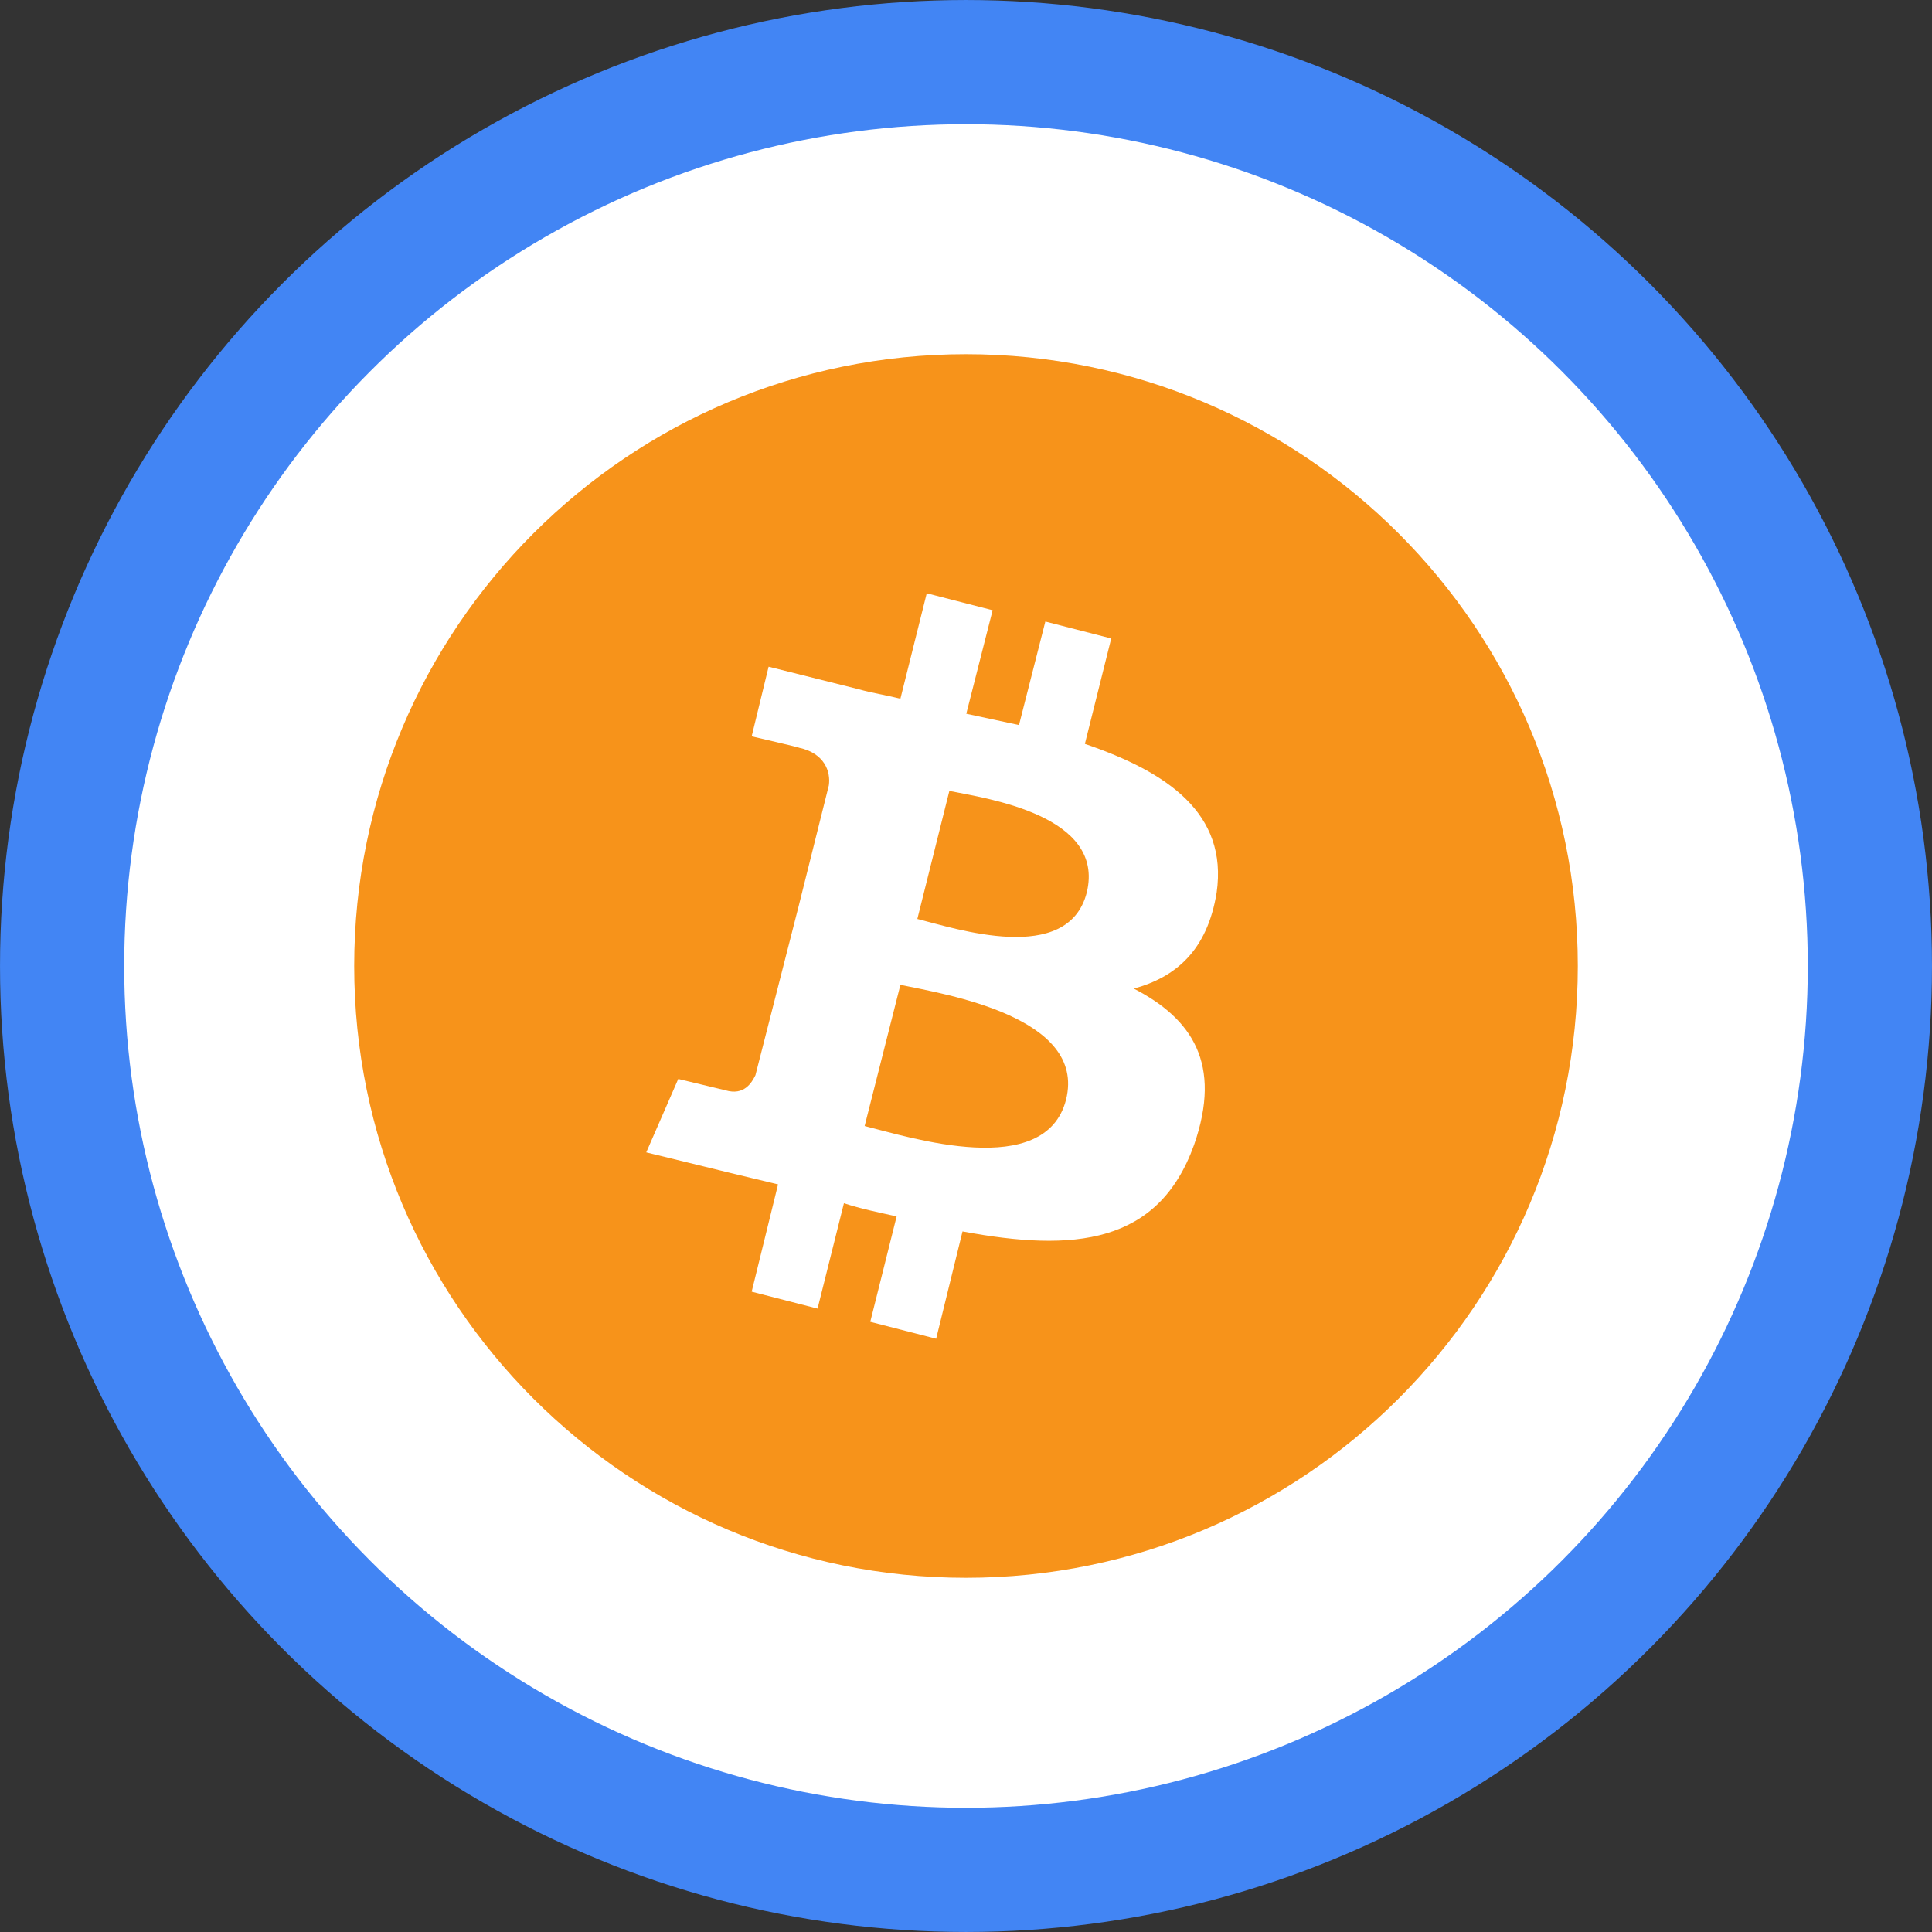
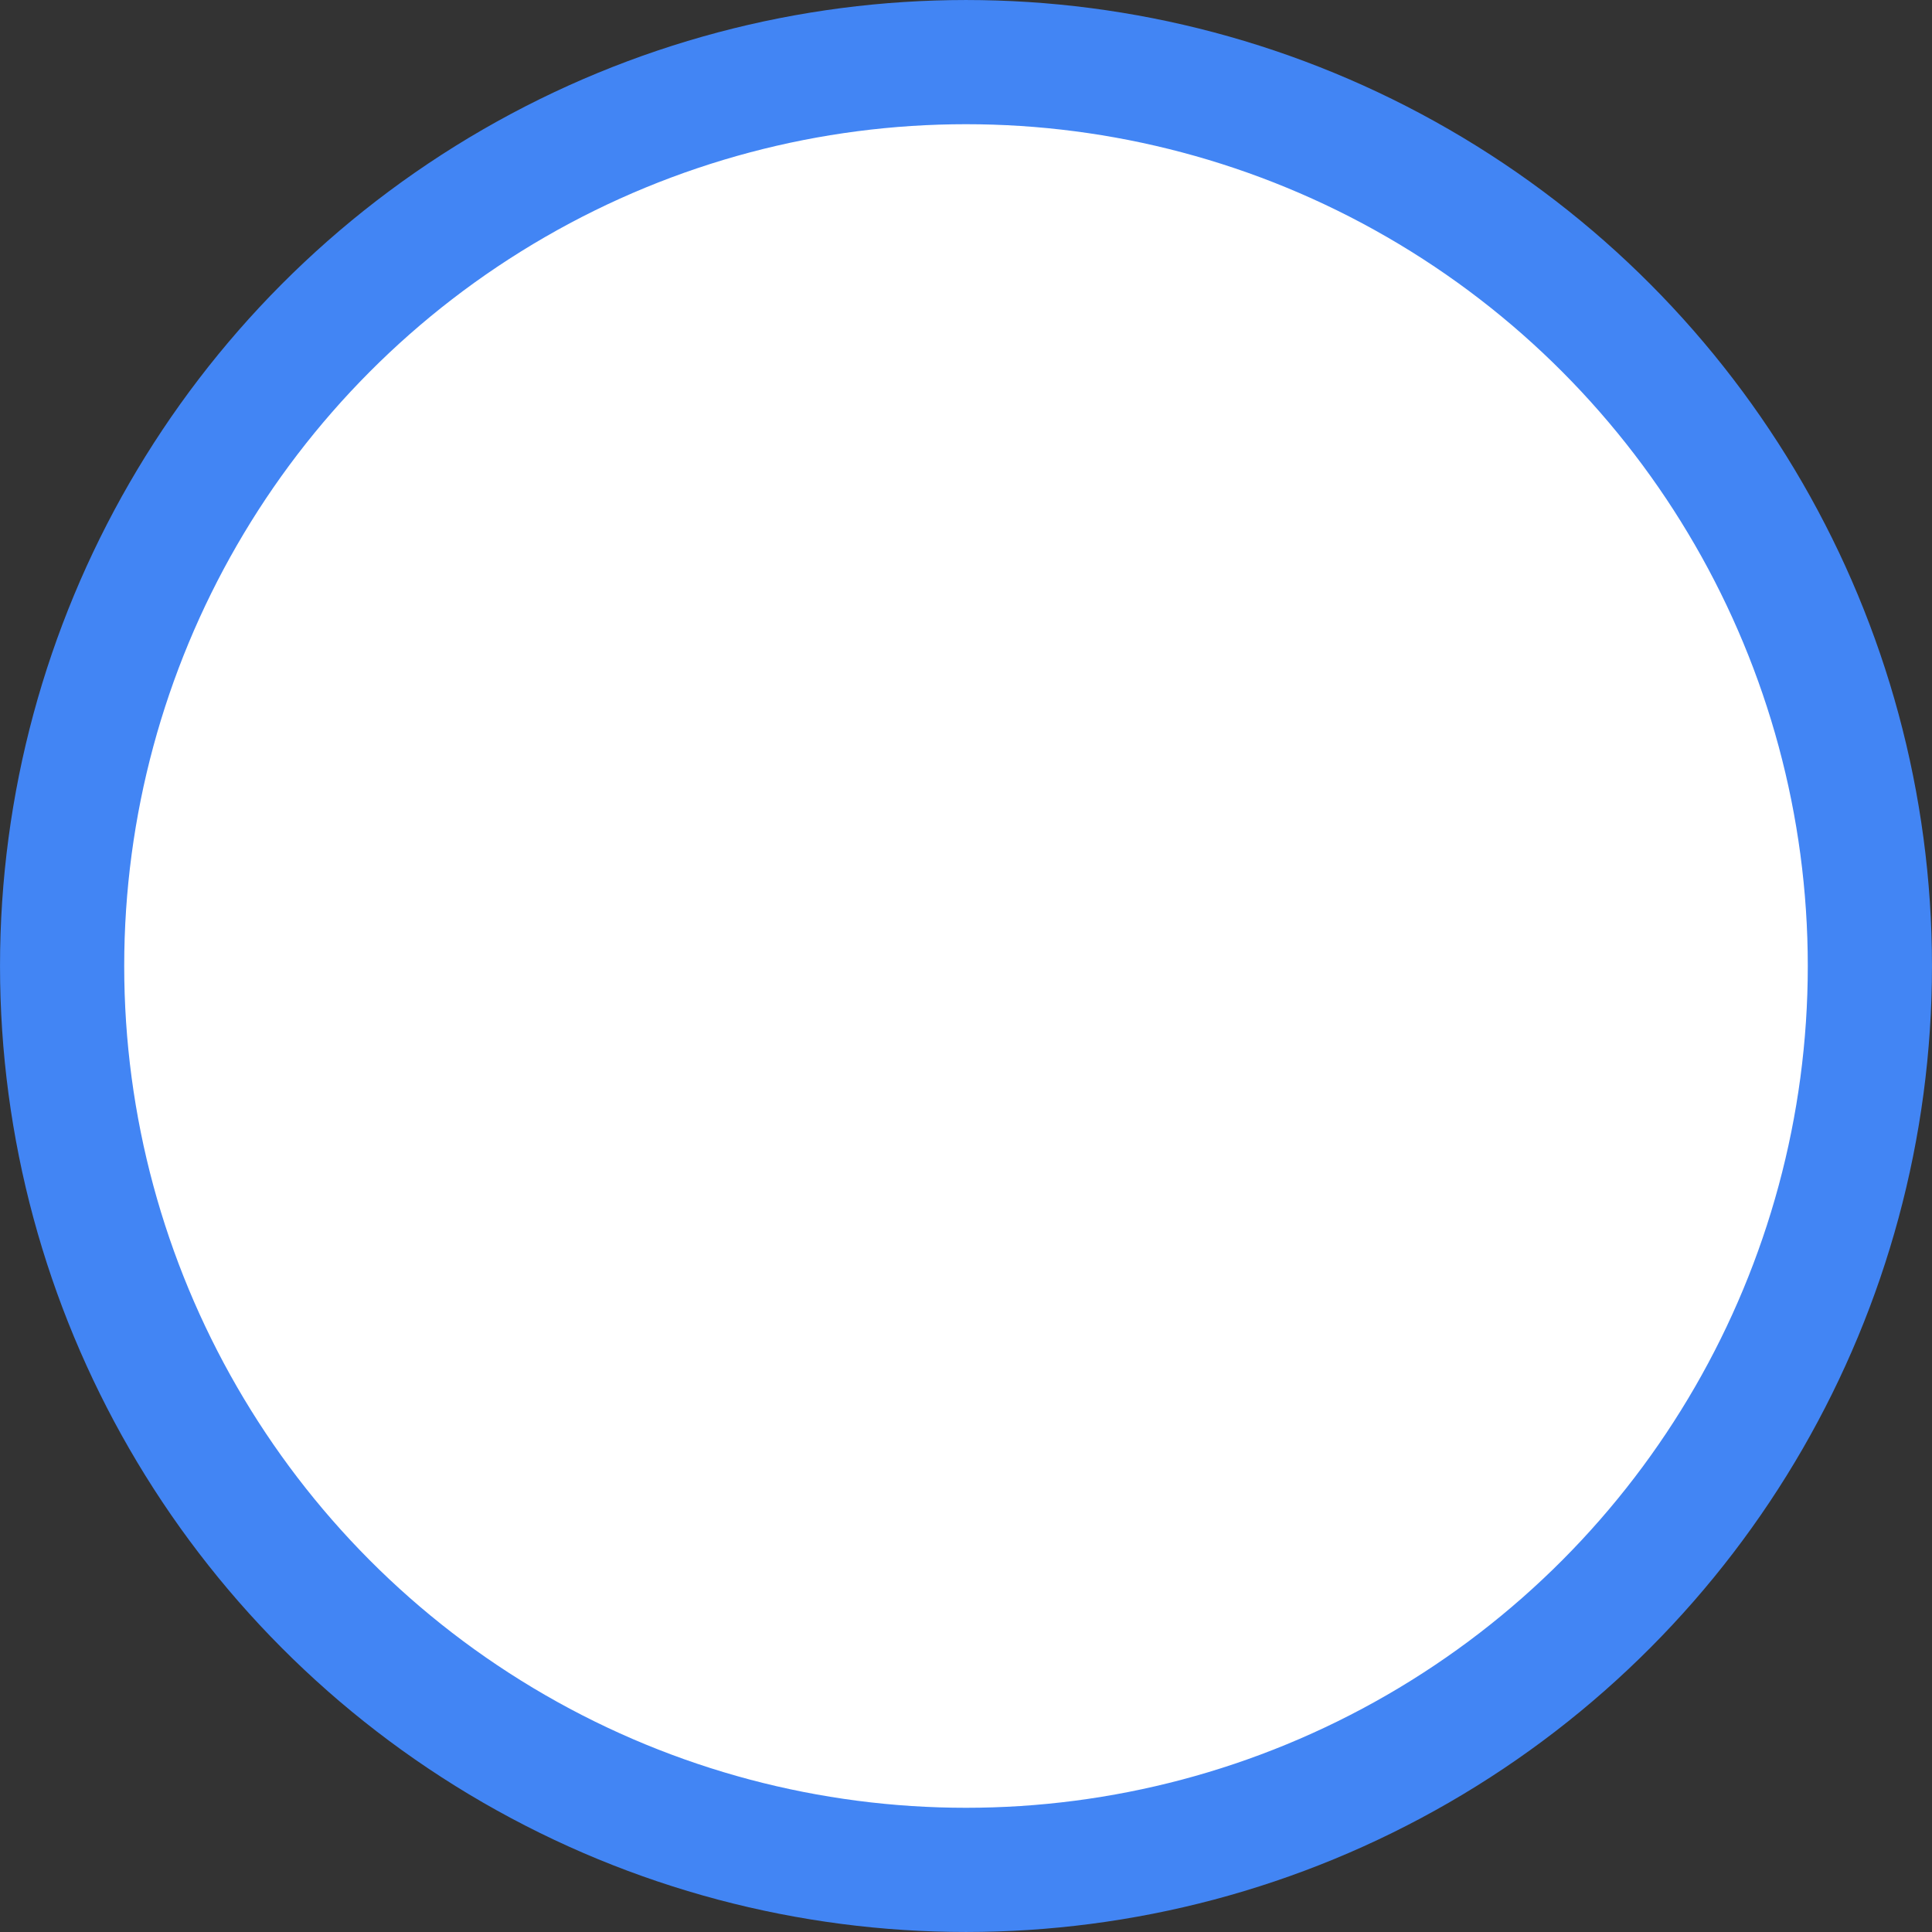
<svg xmlns="http://www.w3.org/2000/svg" width="60" height="60" viewBox="0 0 60 60" fill="none">
  <rect x="0" y="0" width="60" height="60" fill="#333333" stroke="none" />
  <circle cx="30" cy="30" r="28.071" fill="white" stroke="#4285F4" stroke-width="3.857" />
-   <path d="M30 49C40.493 49 49 40.493 49 30C49 19.507 40.493 11 30 11C19.507 11 11 19.507 11 30C11 40.493 19.507 49 30 49Z" fill="#F7931A" />
-   <path d="M33.75 27.72C33.166 30 29.658 28.831 28.489 28.539L29.483 24.563C30.652 24.797 34.335 25.323 33.75 27.72ZM33.107 34.151C32.464 36.665 28.255 35.32 26.852 34.969L27.963 30.585C29.366 30.877 33.75 31.579 33.107 34.151ZM37.784 27.72C38.135 25.265 36.264 23.979 33.692 23.102L34.51 19.828L32.464 19.302L31.646 22.517C31.119 22.4 30.535 22.283 30.009 22.166L30.827 18.951L28.781 18.425L27.963 21.699C27.495 21.582 27.086 21.523 26.677 21.407L23.87 20.705L23.344 22.868C23.344 22.868 24.864 23.219 24.806 23.219C25.624 23.394 25.799 23.979 25.741 24.388L24.806 28.13C24.864 28.13 24.923 28.188 25.04 28.188C24.981 28.188 24.923 28.13 24.806 28.13L23.461 33.391C23.344 33.625 23.11 34.034 22.526 33.859L21.064 33.508L20.07 35.788L22.701 36.431C23.169 36.548 23.695 36.665 24.163 36.782L23.344 40.114L25.39 40.64L26.209 37.367C26.735 37.542 27.32 37.659 27.846 37.776L27.027 41.05L29.073 41.576L29.892 38.243C33.341 38.886 35.972 38.653 37.083 35.554C37.959 33.04 37.024 31.637 35.212 30.702C36.498 30.351 37.492 29.533 37.784 27.72Z" fill="white" />
</svg>